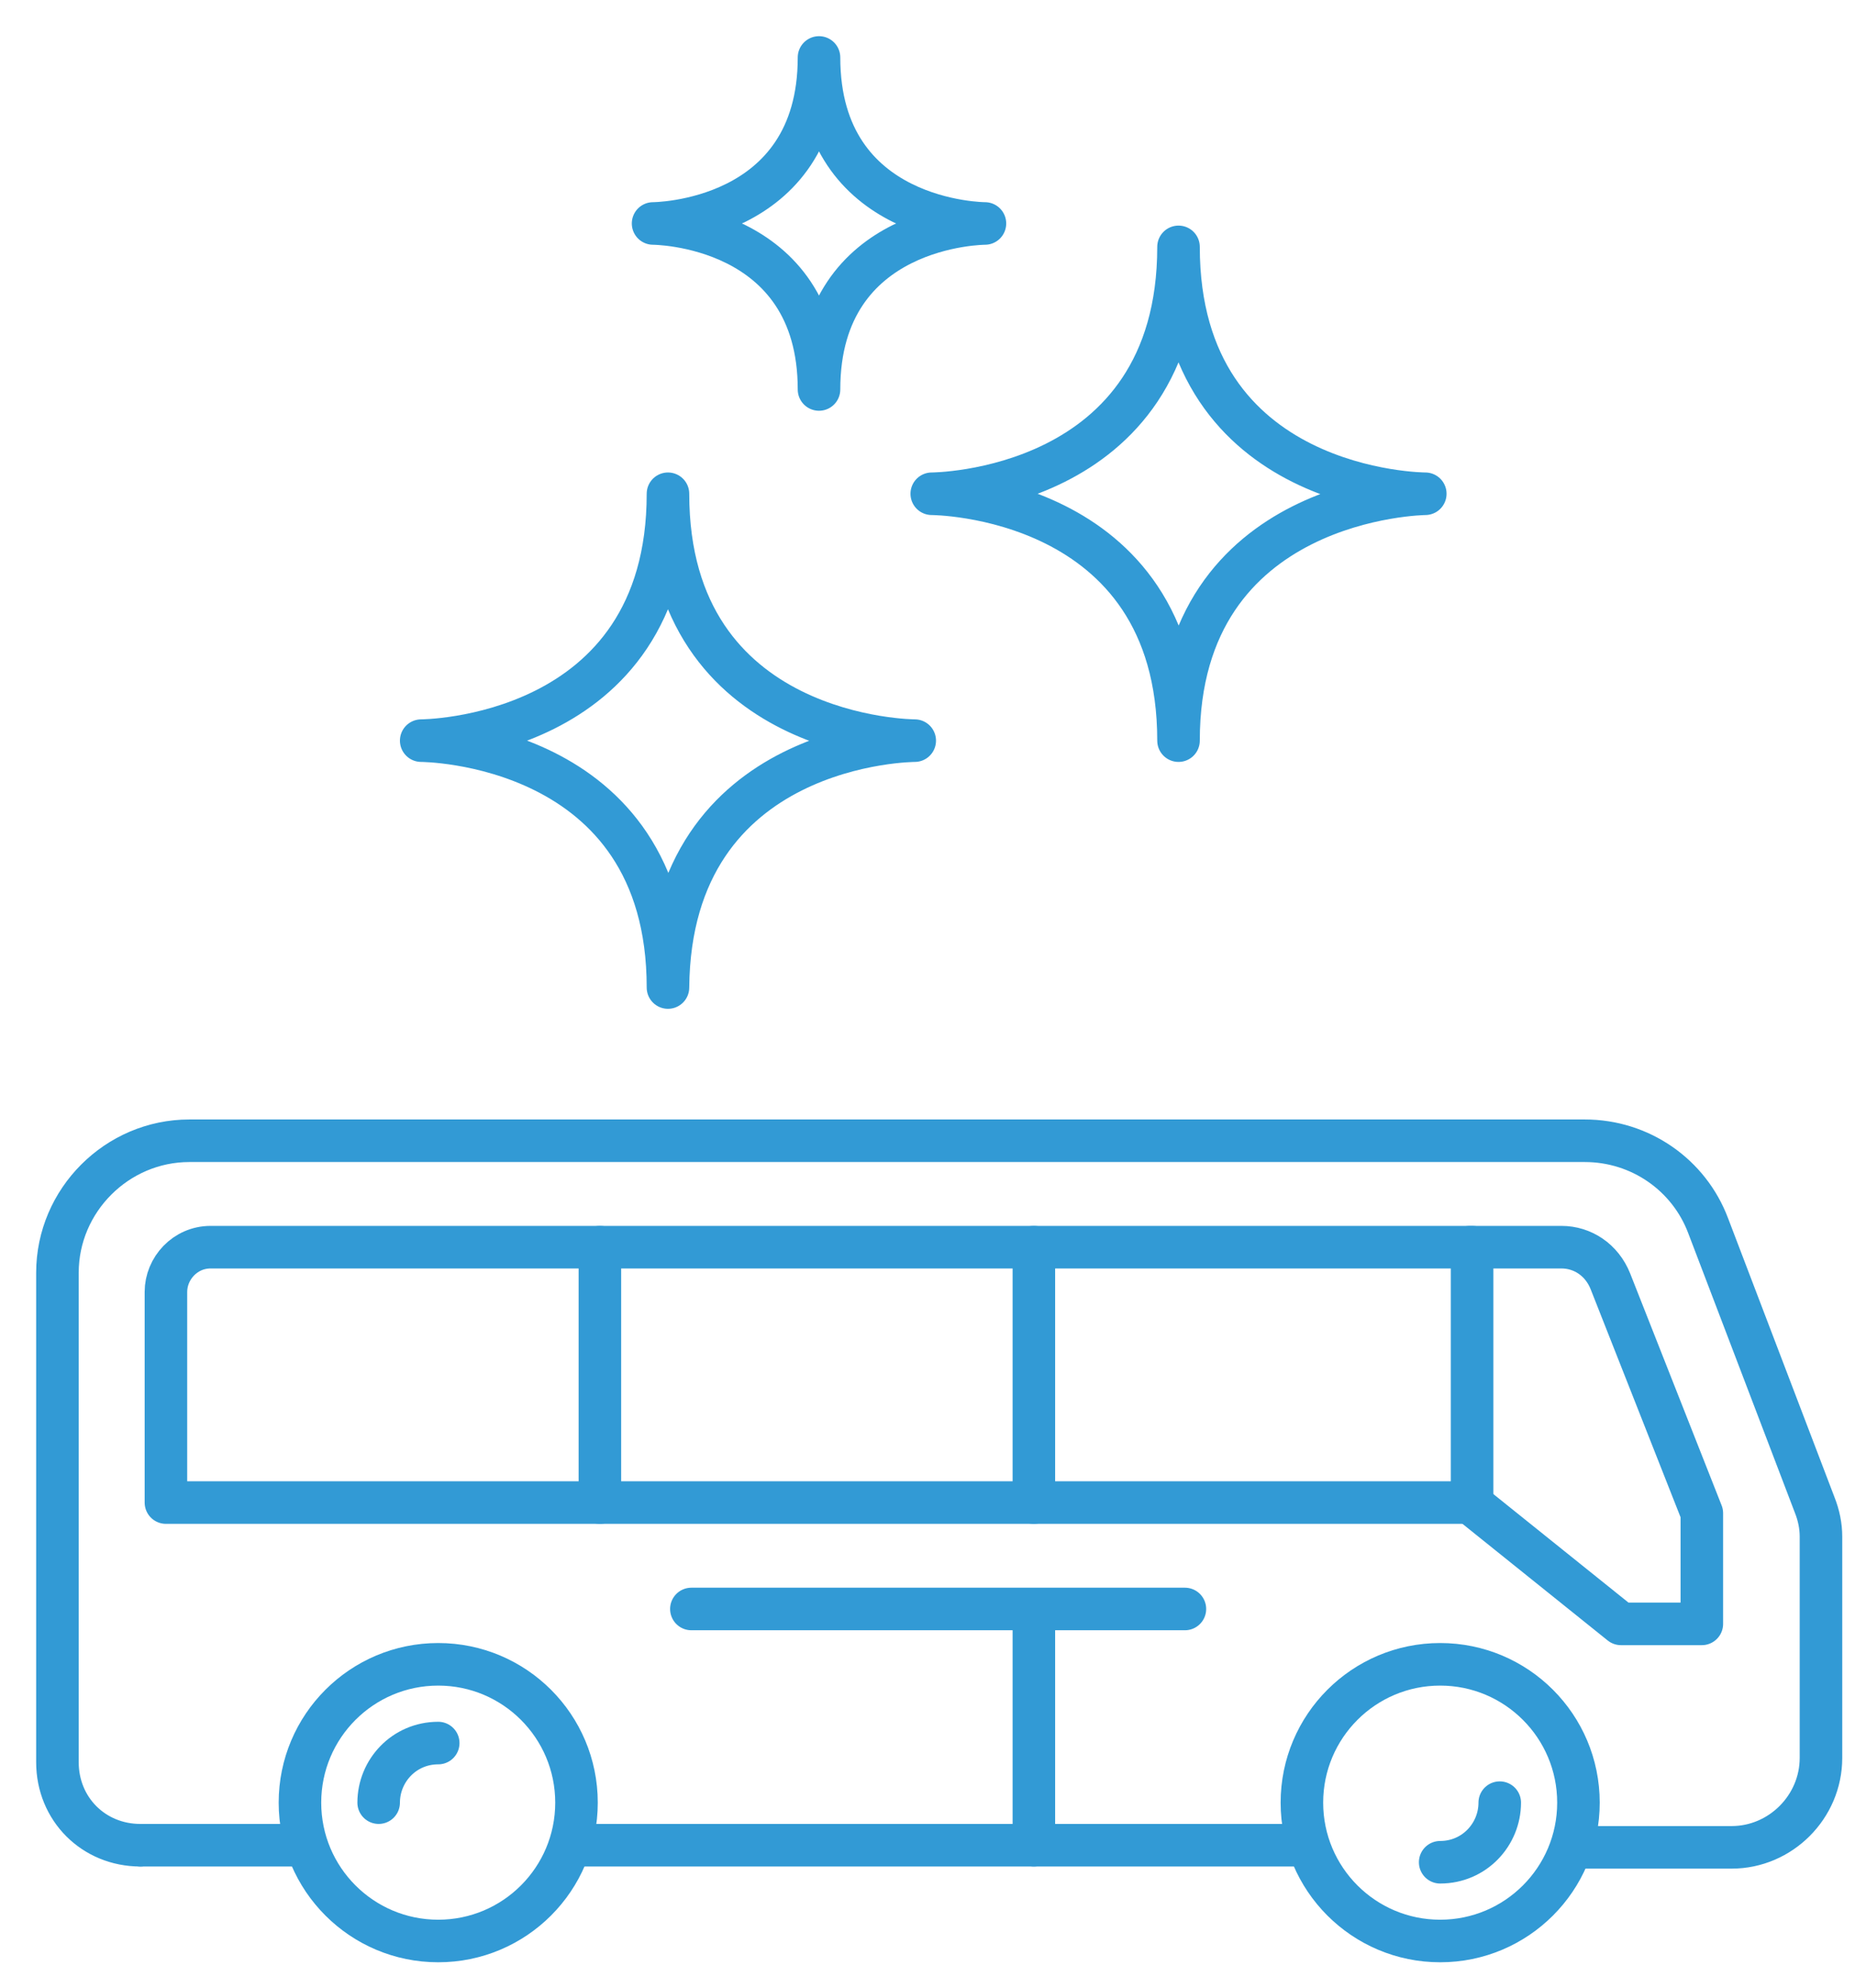
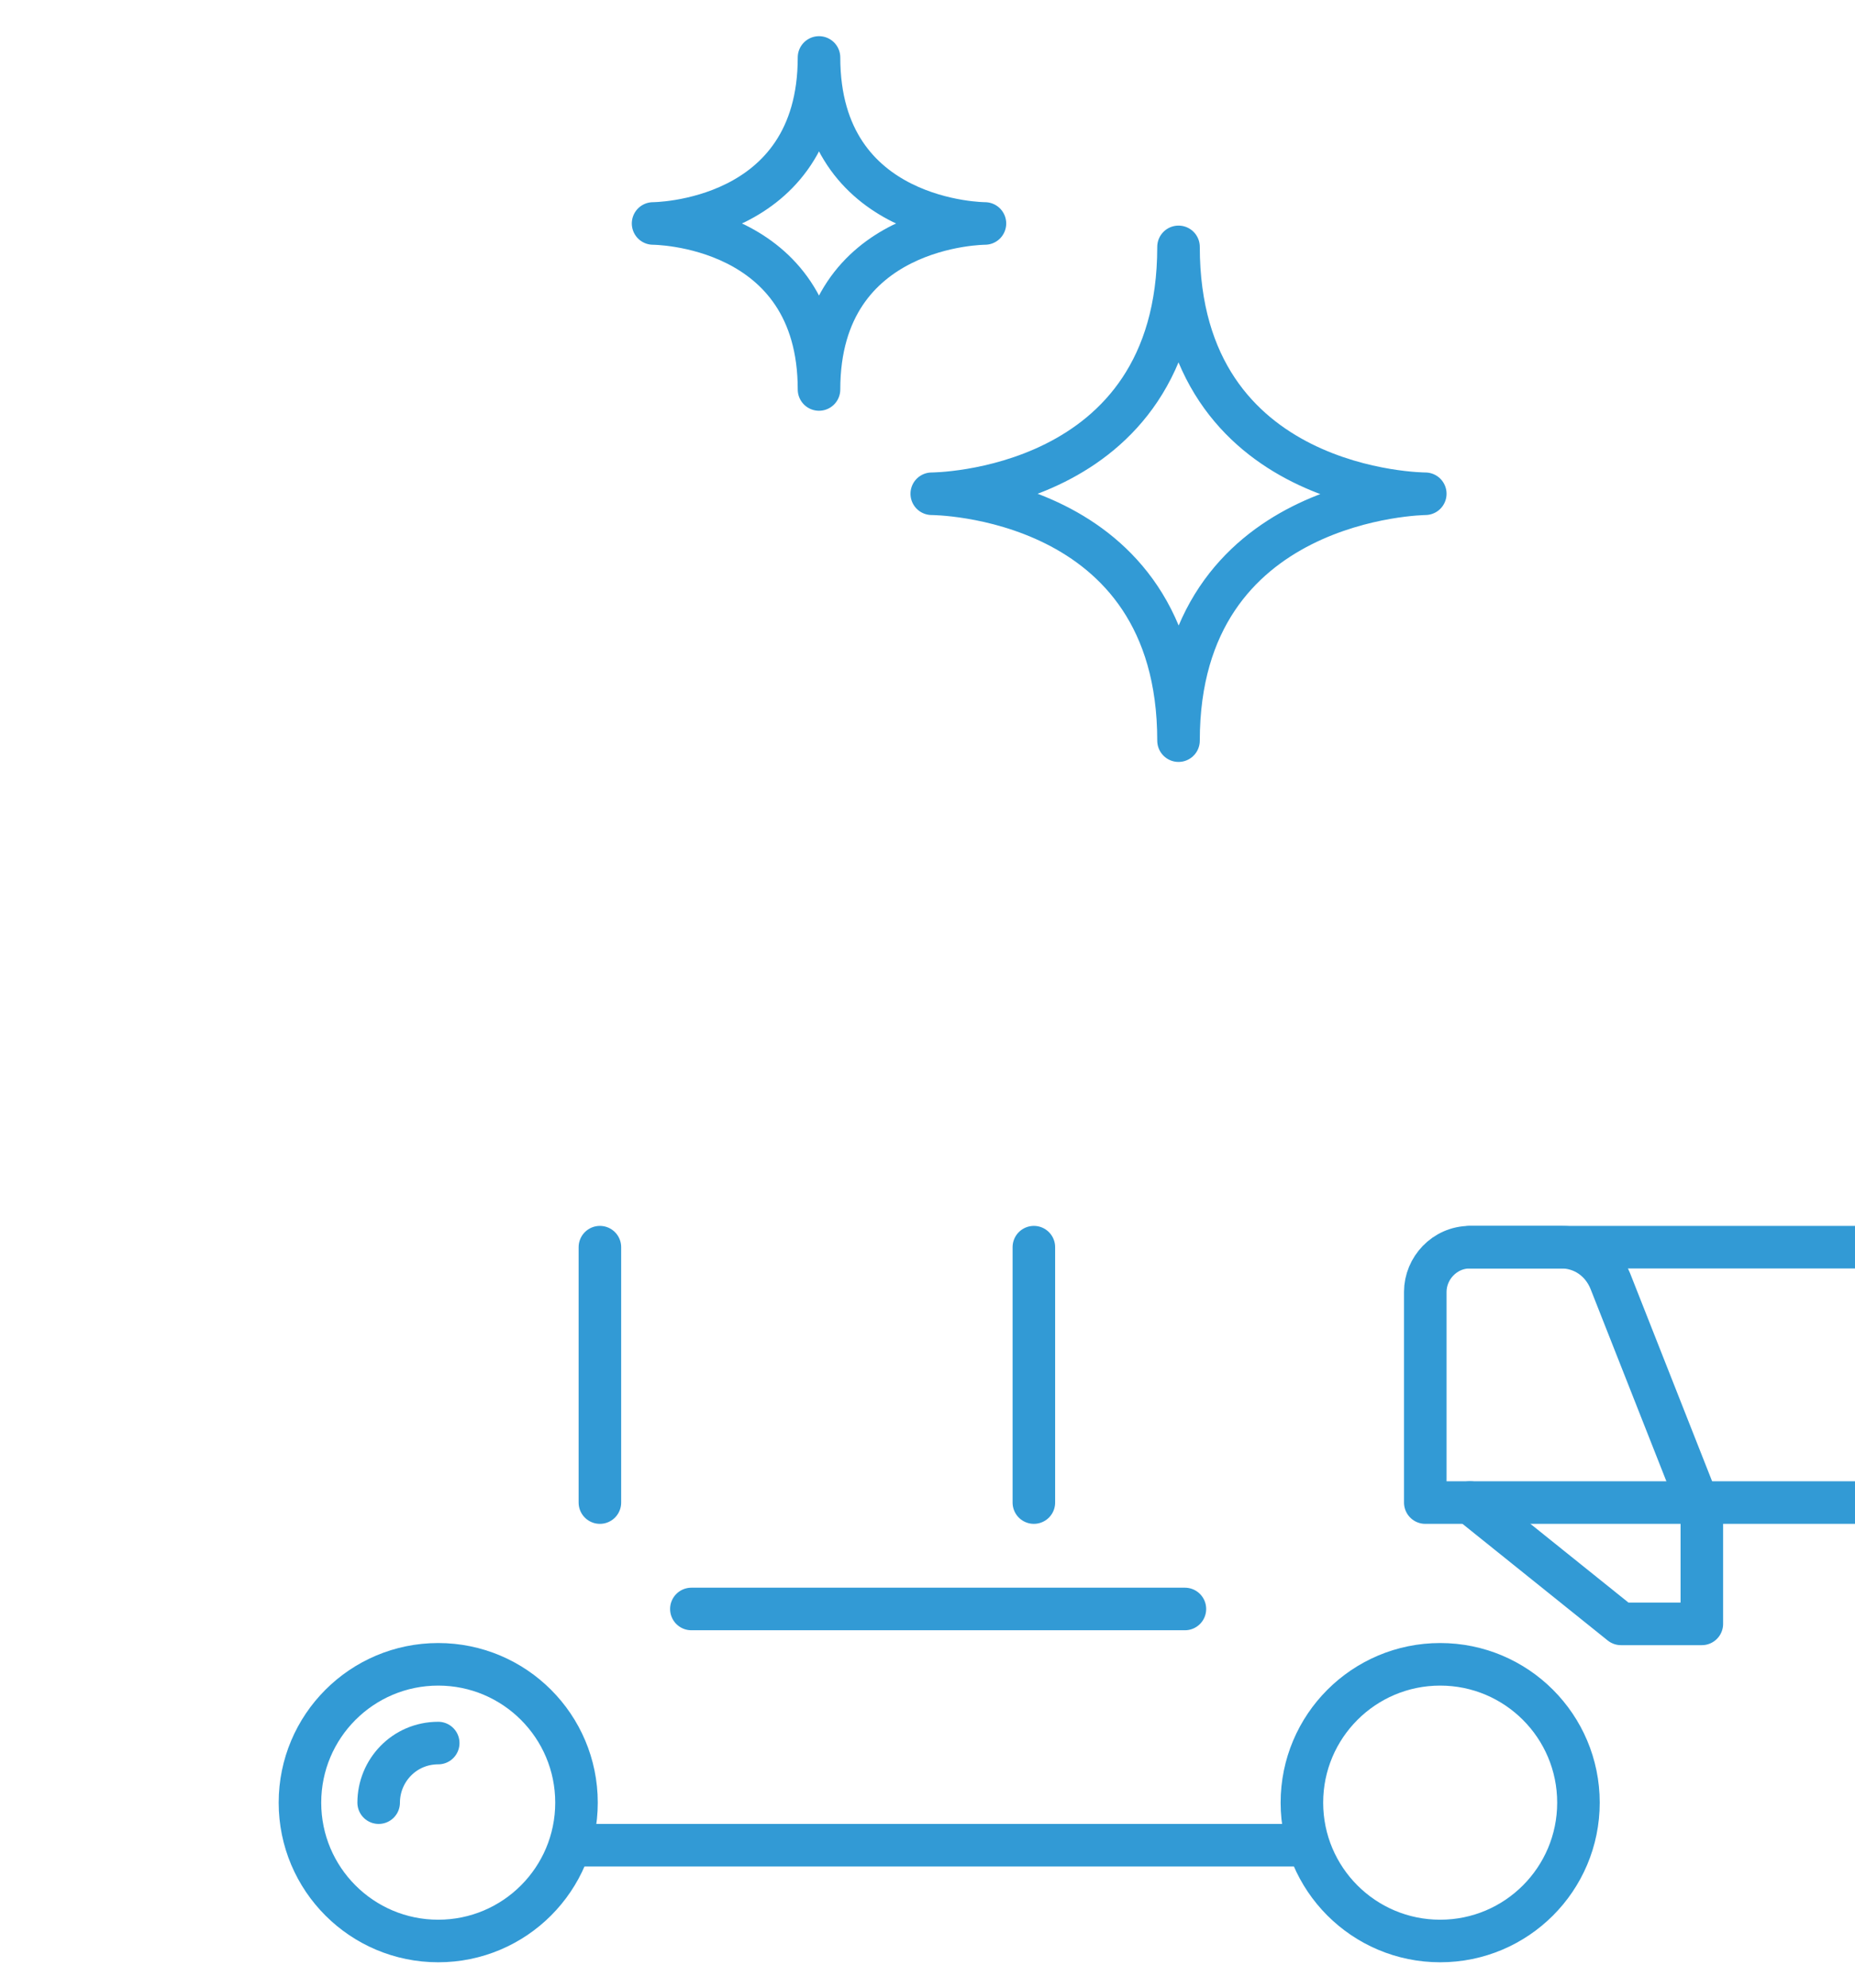
<svg xmlns="http://www.w3.org/2000/svg" version="1.1" x="0px" y="0px" width="87.2px" height="93.4px" viewBox="0 0 87.2 93.4" style="enable-background:new 0 0 87.2 93.4;" xml:space="preserve">
  <style type="text/css">
	.st0{fill:none;stroke:#60B2E3;stroke-width:1.25;stroke-linecap:round;stroke-linejoin:round;stroke-miterlimit:10;}
	.st1{fill:none;stroke:#329AD5;stroke-width:1.25;stroke-linecap:round;stroke-linejoin:round;stroke-miterlimit:10;}
	.st2{fill:#60B2E3;}
	.st3{fill:#329AD5;}
	.st4{fill:#4D6EA2;}
	.st5{fill:#7083B1;}
	.st6{fill:#0F3F65;}
	.st7{fill:#009AD8;}
	.st8{fill:#E0F3FD;}
	.st9{fill:none;stroke:#0E3F65;stroke-linecap:round;stroke-linejoin:round;stroke-miterlimit:10;}
	.st10{fill:none;stroke:#009AD7;stroke-linecap:round;stroke-linejoin:round;stroke-miterlimit:10;}
	.st11{fill:none;stroke:#329AD5;stroke-width:1.5;stroke-linecap:round;stroke-linejoin:round;stroke-miterlimit:10;}
	.st12{fill:none;stroke:#329AD5;stroke-width:0.75;stroke-linecap:round;stroke-linejoin:round;stroke-miterlimit:10;}
	.st13{fill:none;stroke:#329AD5;stroke-width:2;stroke-linecap:round;stroke-linejoin:round;stroke-miterlimit:10;}
	.st14{fill:none;stroke:#329AD5;stroke-width:2;stroke-linecap:round;stroke-linejoin:round;}
	.st15{fill:none;stroke:#329AD5;stroke-width:2;stroke-linecap:round;stroke-linejoin:round;stroke-dasharray:6.619,6.619;}
</style>
  <g id="Layer_6">
</g>
  <g id="PAPER_BLUE">
</g>
  <g id="FIRST_BLUE">
</g>
  <g id="EDUCATION_BLUE">
-     <path class="st13" d="M6.6,86.7c-2.2,0-3.9-1.7-3.9-3.9v-23c0-3.4,2.8-6.2,6.2-6.2h65.6c2.6,0,4.9,1.6,5.8,4l5,13.1   c0.2,0.5,0.3,1,0.3,1.5v10.4c0,2.3-1.9,4.2-4.2,4.2h-7.3" />
    <circle class="st13" cx="20.6" cy="84.7" r="6.5" />
-     <line class="st13" x1="14" y1="86.7" x2="6.6" y2="86.7" />
    <line class="st13" x1="61.2" y1="86.7" x2="27.1" y2="86.7" />
    <path class="st13" d="M20.6,81.9c-1.6,0-2.8,1.3-2.8,2.8" />
    <circle class="st13" cx="67.7" cy="84.7" r="6.5" />
-     <path class="st13" d="M67.7,87.5c1.6,0,2.8-1.3,2.8-2.8" />
-     <path class="st13" d="M69.1,58.6H9.9c-1.2,0-2.1,1-2.1,2.1v9.9h61.4V58.6z" />
+     <path class="st13" d="M69.1,58.6c-1.2,0-2.1,1-2.1,2.1v9.9h61.4V58.6z" />
    <line class="st13" x1="28.2" y1="58.6" x2="28.2" y2="70.6" />
    <line class="st13" x1="48.6" y1="58.6" x2="48.6" y2="70.6" />
    <path class="st13" d="M69.1,58.6h4.3c1,0,1.9,0.6,2.3,1.6L80,71.1v5.2h-3.8l-7.1-5.7" />
-     <path class="st13" d="M43,34.8c0,0-11.6,0-11.6-11.6c0,11.6-11.6,11.6-11.6,11.6s11.6,0,11.6,11.6C31.5,34.8,43,34.8,43,34.8z" />
    <path class="st13" d="M67,23.2c0,0-11.6,0-11.6-11.6c0,11.6-11.6,11.6-11.6,11.6s11.6,0,11.6,11.6C55.4,23.3,67,23.2,67,23.2z" />
    <path class="st13" d="M46.3,10.5c0,0-7.8,0-7.8-7.8c0,7.8-7.8,7.8-7.8,7.8s7.8,0,7.8,7.8C38.5,10.5,46.3,10.5,46.3,10.5z" />
    <line class="st13" x1="55.7" y1="75.6" x2="32.5" y2="75.6" />
-     <line class="st13" x1="48.6" y1="76.3" x2="48.6" y2="86.7" />
  </g>
  <g id="White">
</g>
</svg>